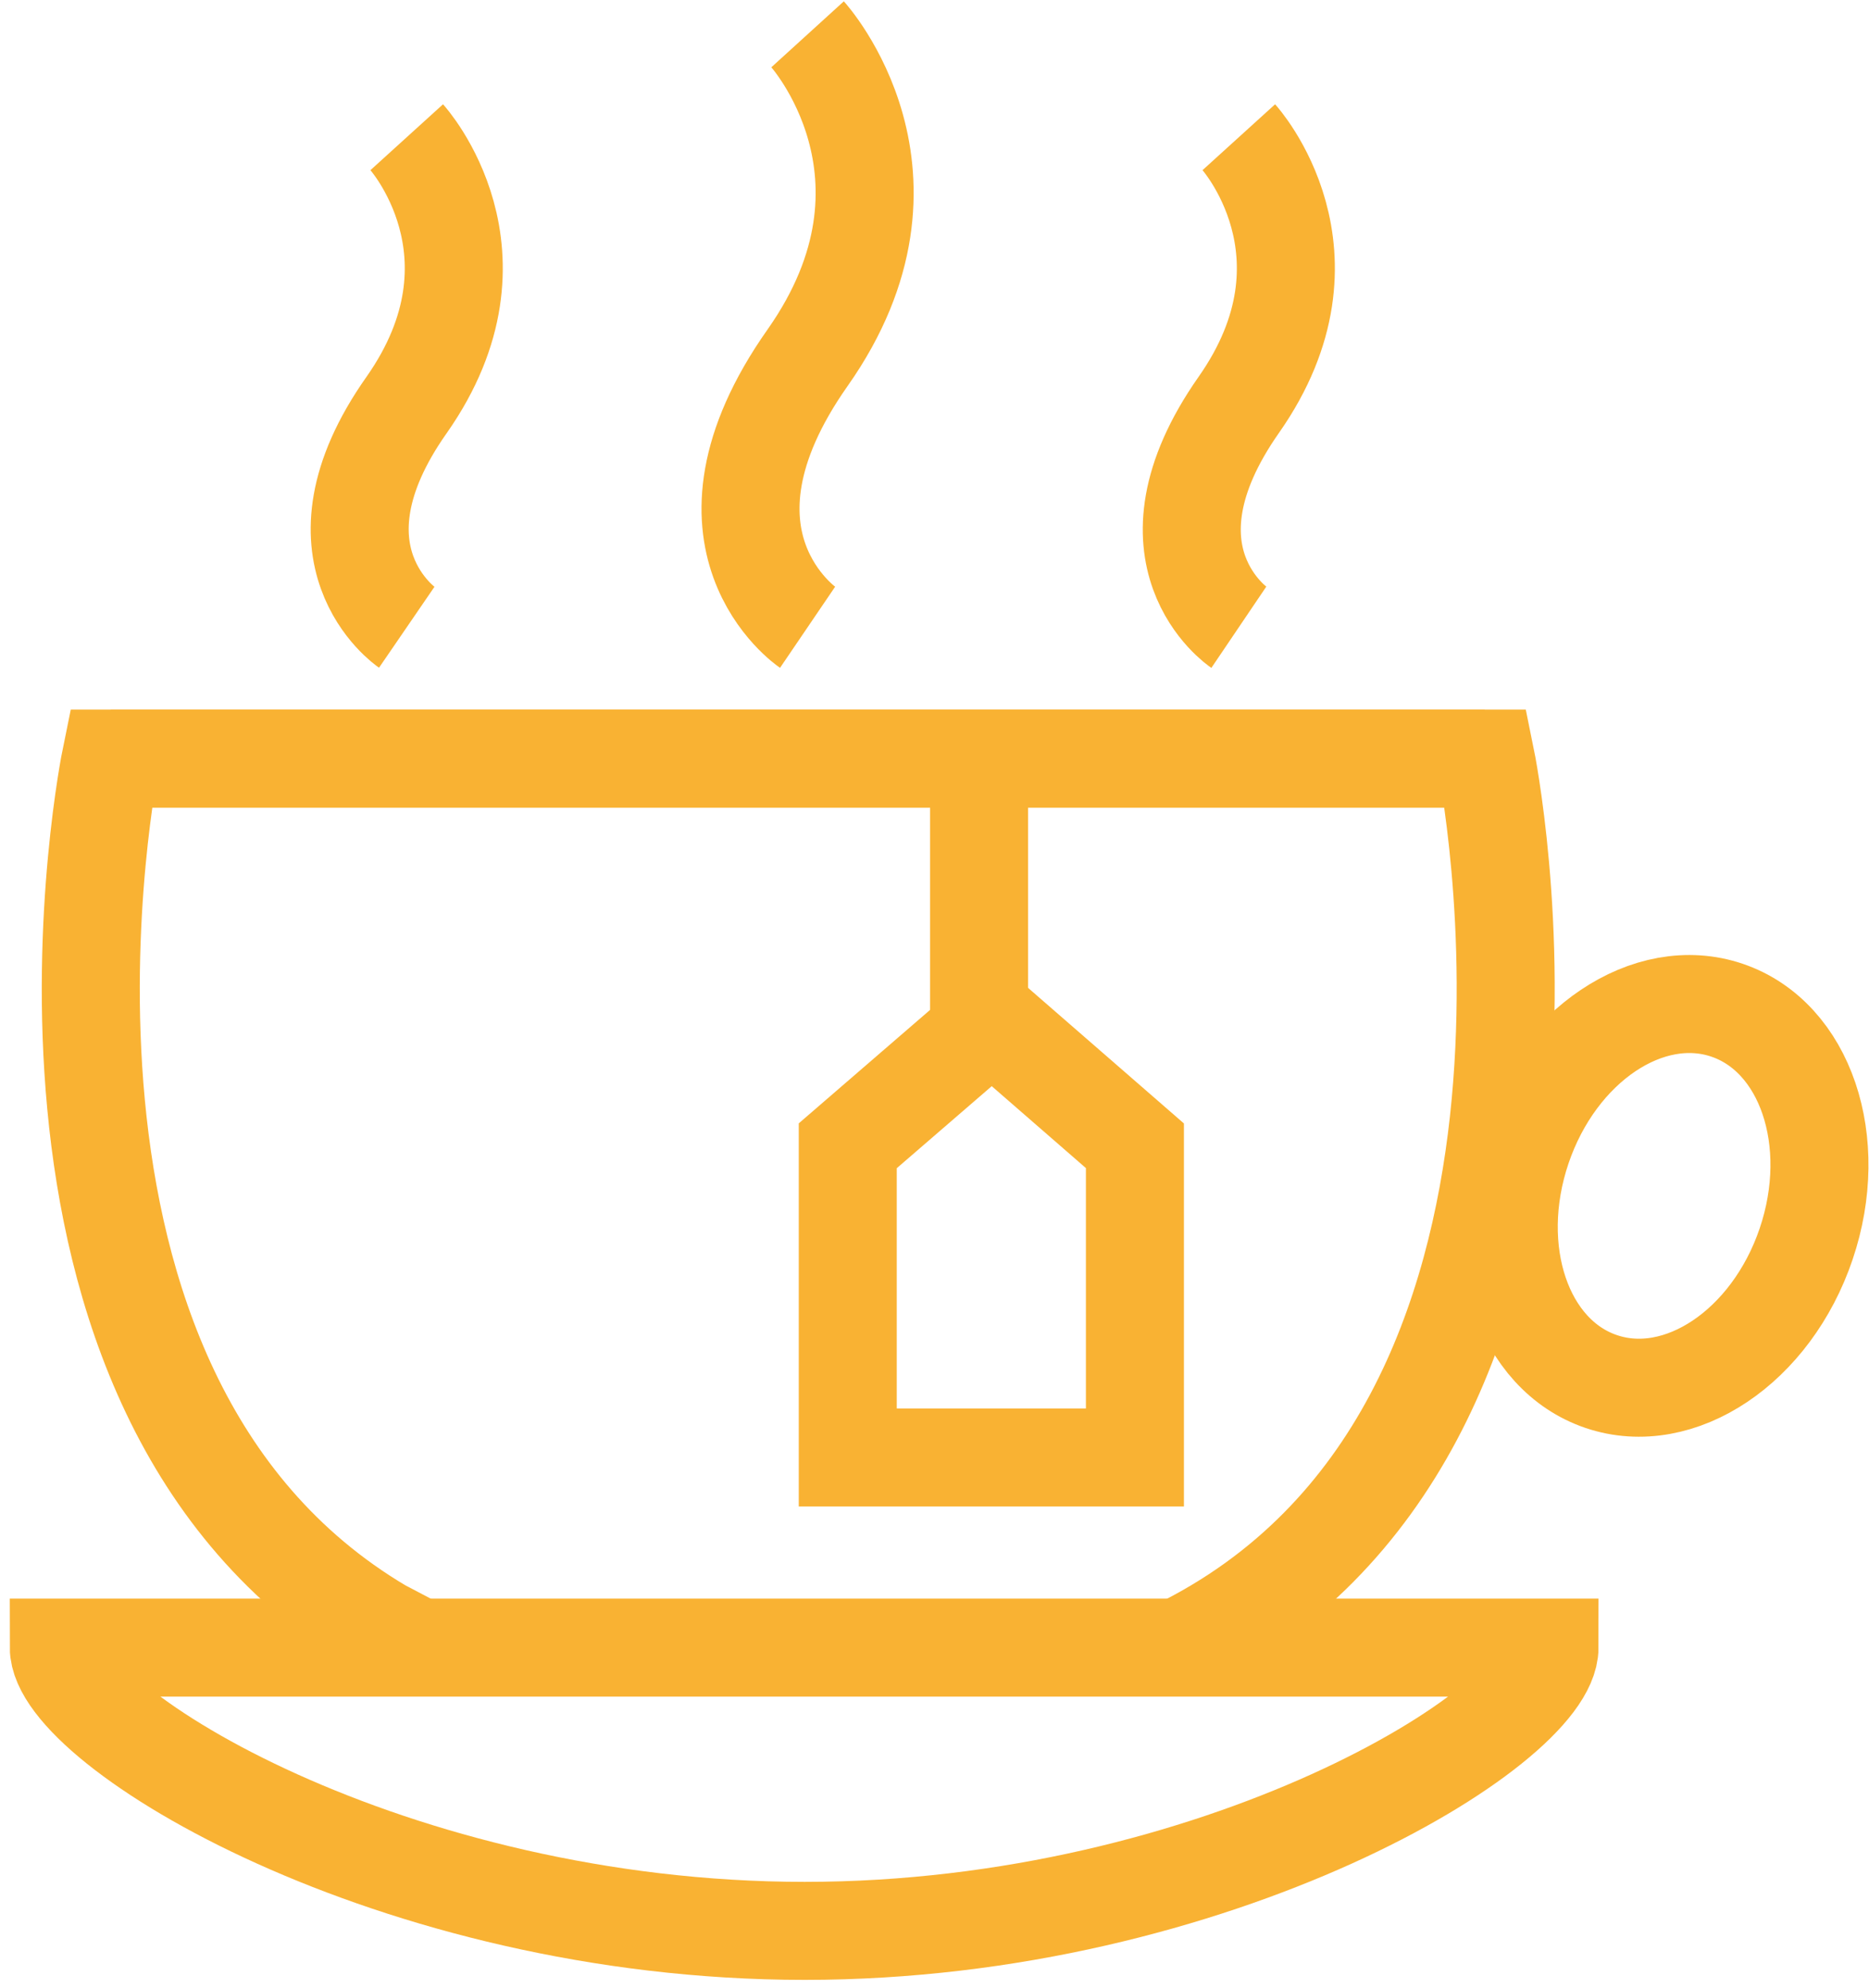
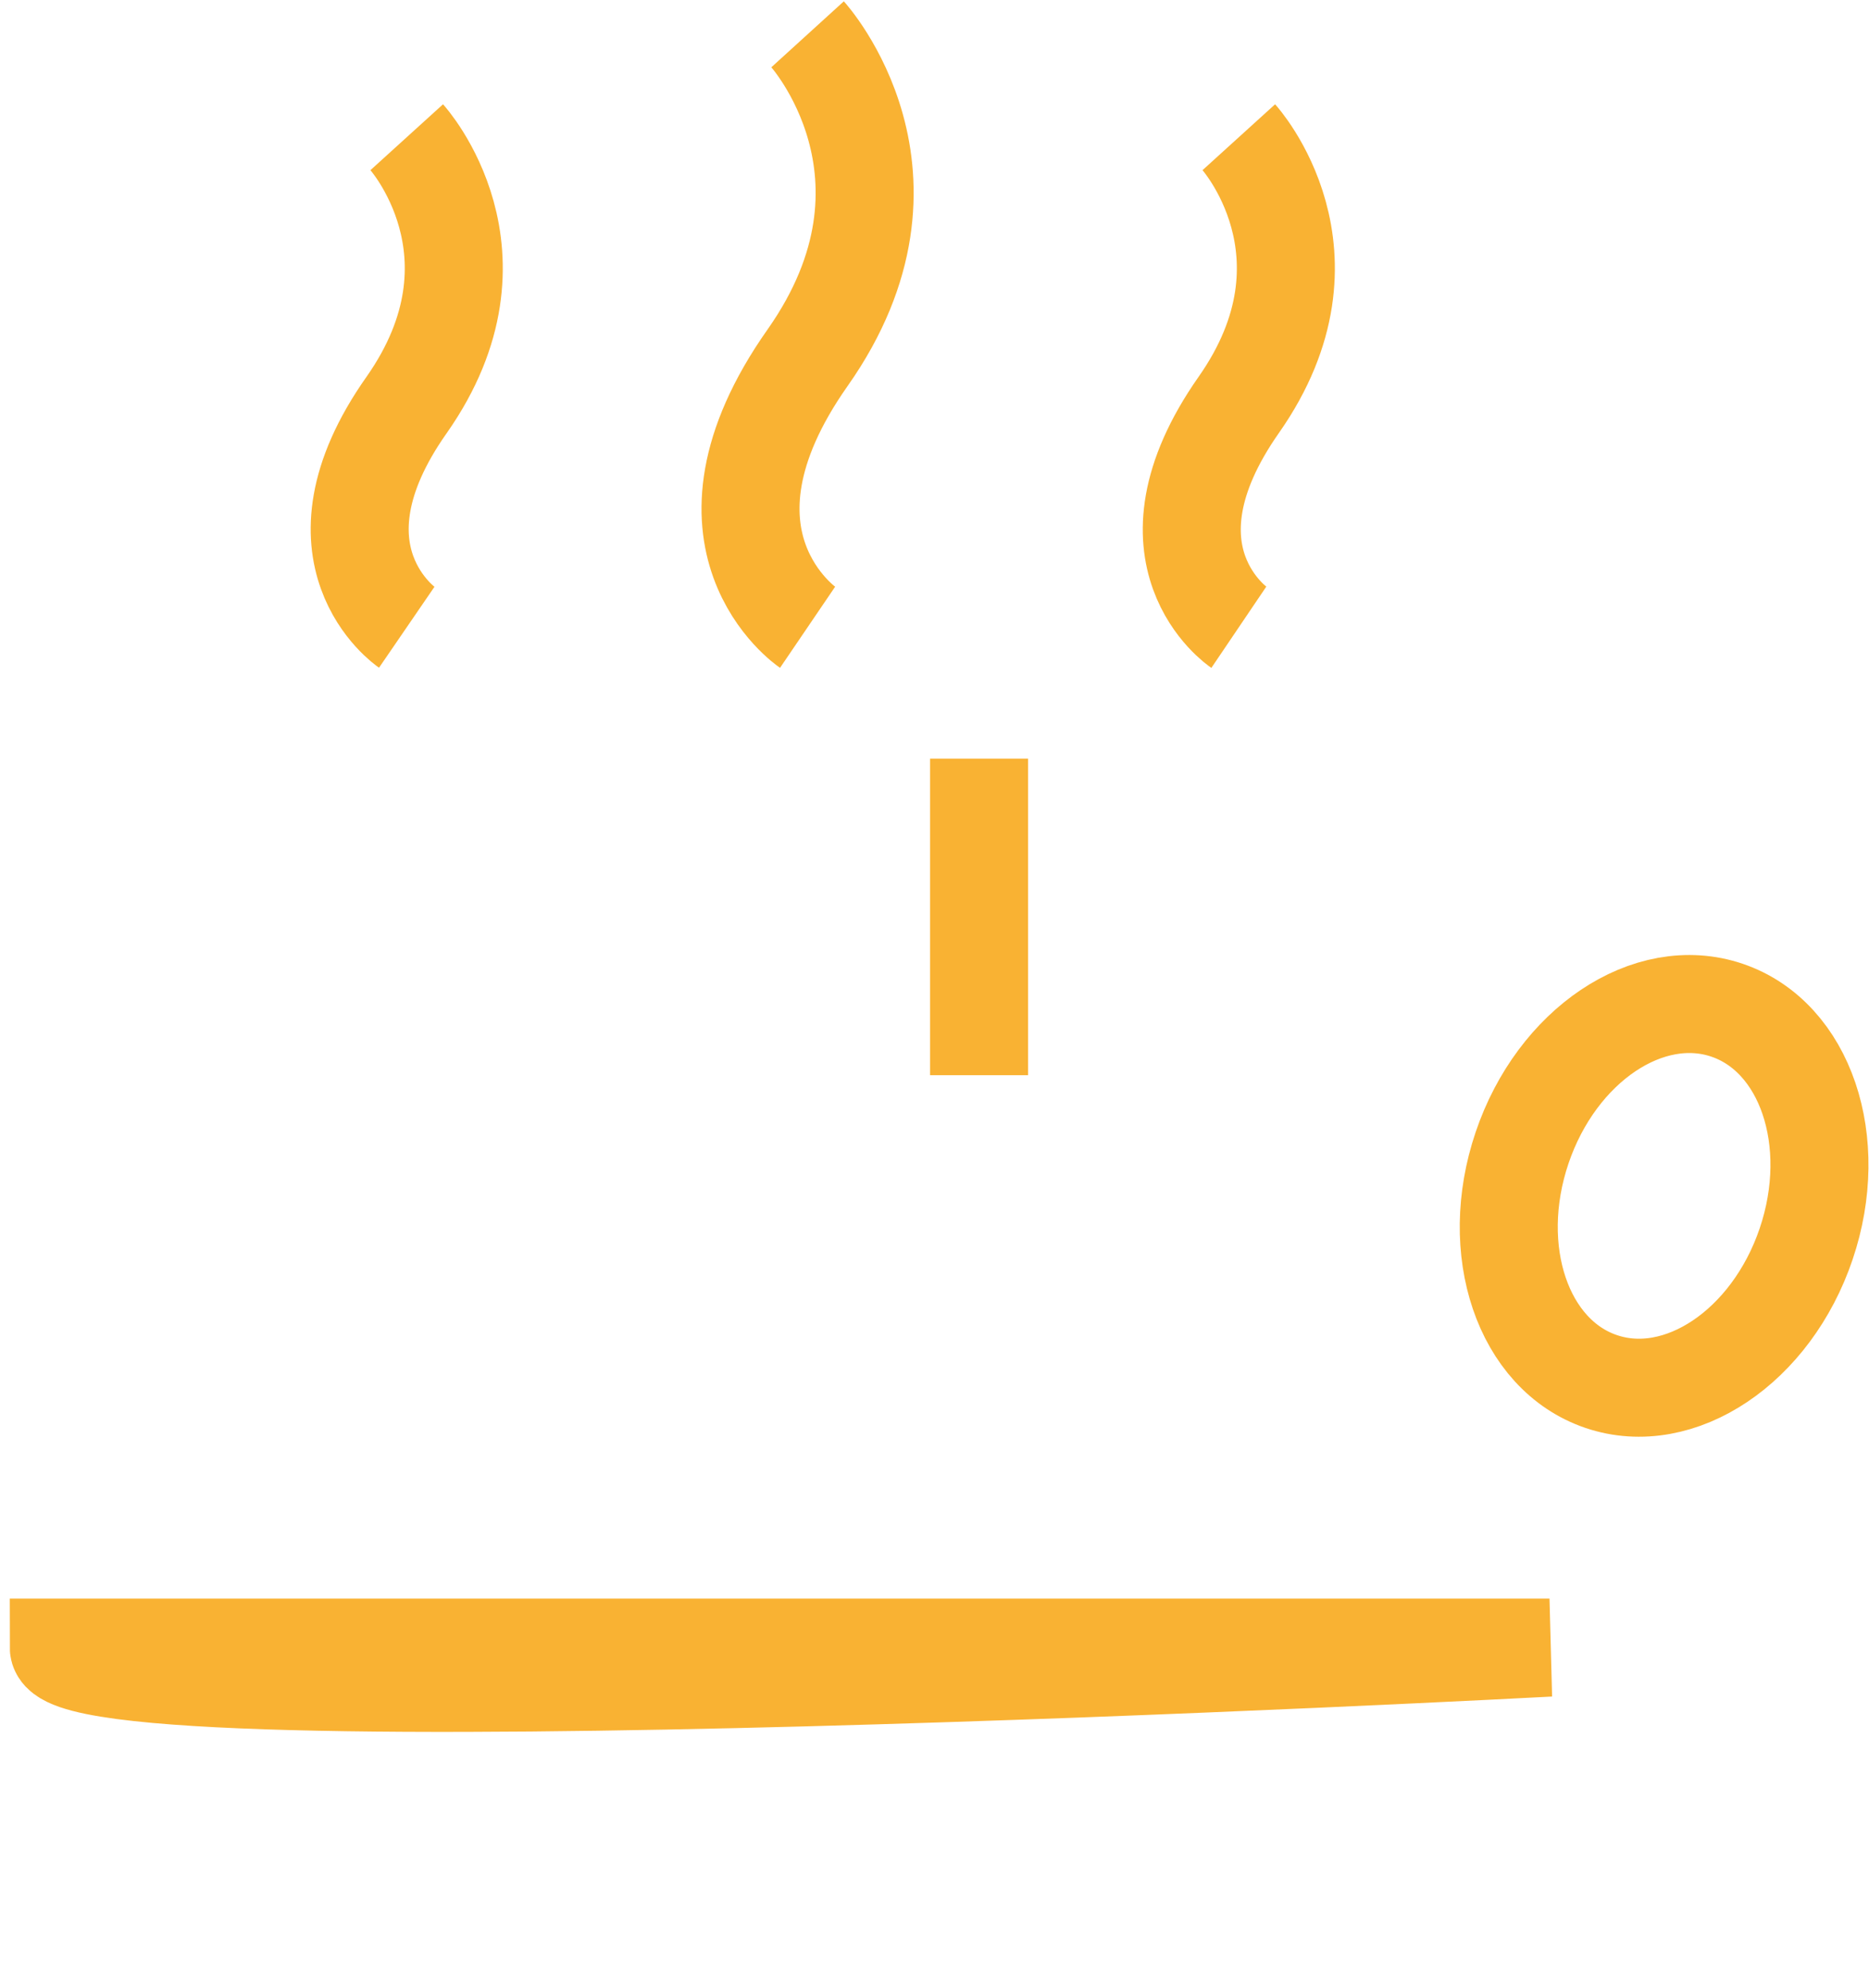
<svg xmlns="http://www.w3.org/2000/svg" id="Laag_1" version="1.1" viewBox="0 0 190.7 202.8">
  <defs>
    <style>
      .st0 {
        fill: none;
        stroke: #f9b233;
        stroke-miterlimit: 10;
        stroke-width: 10px;
      }
    </style>
  </defs>
-   <path class="st0" d="M158.1,168.1c0,8.1-34,28.9-76,28.9S6,176.2,6,168.1h152.1Z" />
-   <path class="st0" d="M11.3,77.4h140.3s14,68.5-31.5,90.8" />
-   <path class="st0" d="M151.5,77.4H11.3s-13.2,64.5,27.6,88.7l4,2.1" />
+   <path class="st0" d="M158.1,168.1S6,176.2,6,168.1h152.1Z" />
  <ellipse class="st0" cx="169.8" cy="122.1" rx="20" ry="15.3" transform="translate(-.3 243.7) rotate(-71.3)" />
  <path class="st0" d="M41.5,14s10.8,11.9,0,27.3c-10.8,15.3,0,22.7,0,22.7" />
  <path class="st0" d="M82.4,3.5s13.1,14.4,0,33c-13.1,18.6,0,27.5,0,27.5" />
  <path class="st0" d="M126.4,14s10.8,11.9,0,27.3,0,22.7,0,22.7" />
  <line class="st0" x1="99.9" y1="77.4" x2="99.9" y2="109.7" />
-   <polygon class="st0" points="115.8 148.7 86.5 148.7 86.5 116.9 101.2 104.2 115.8 116.9 115.8 148.7" />
</svg>